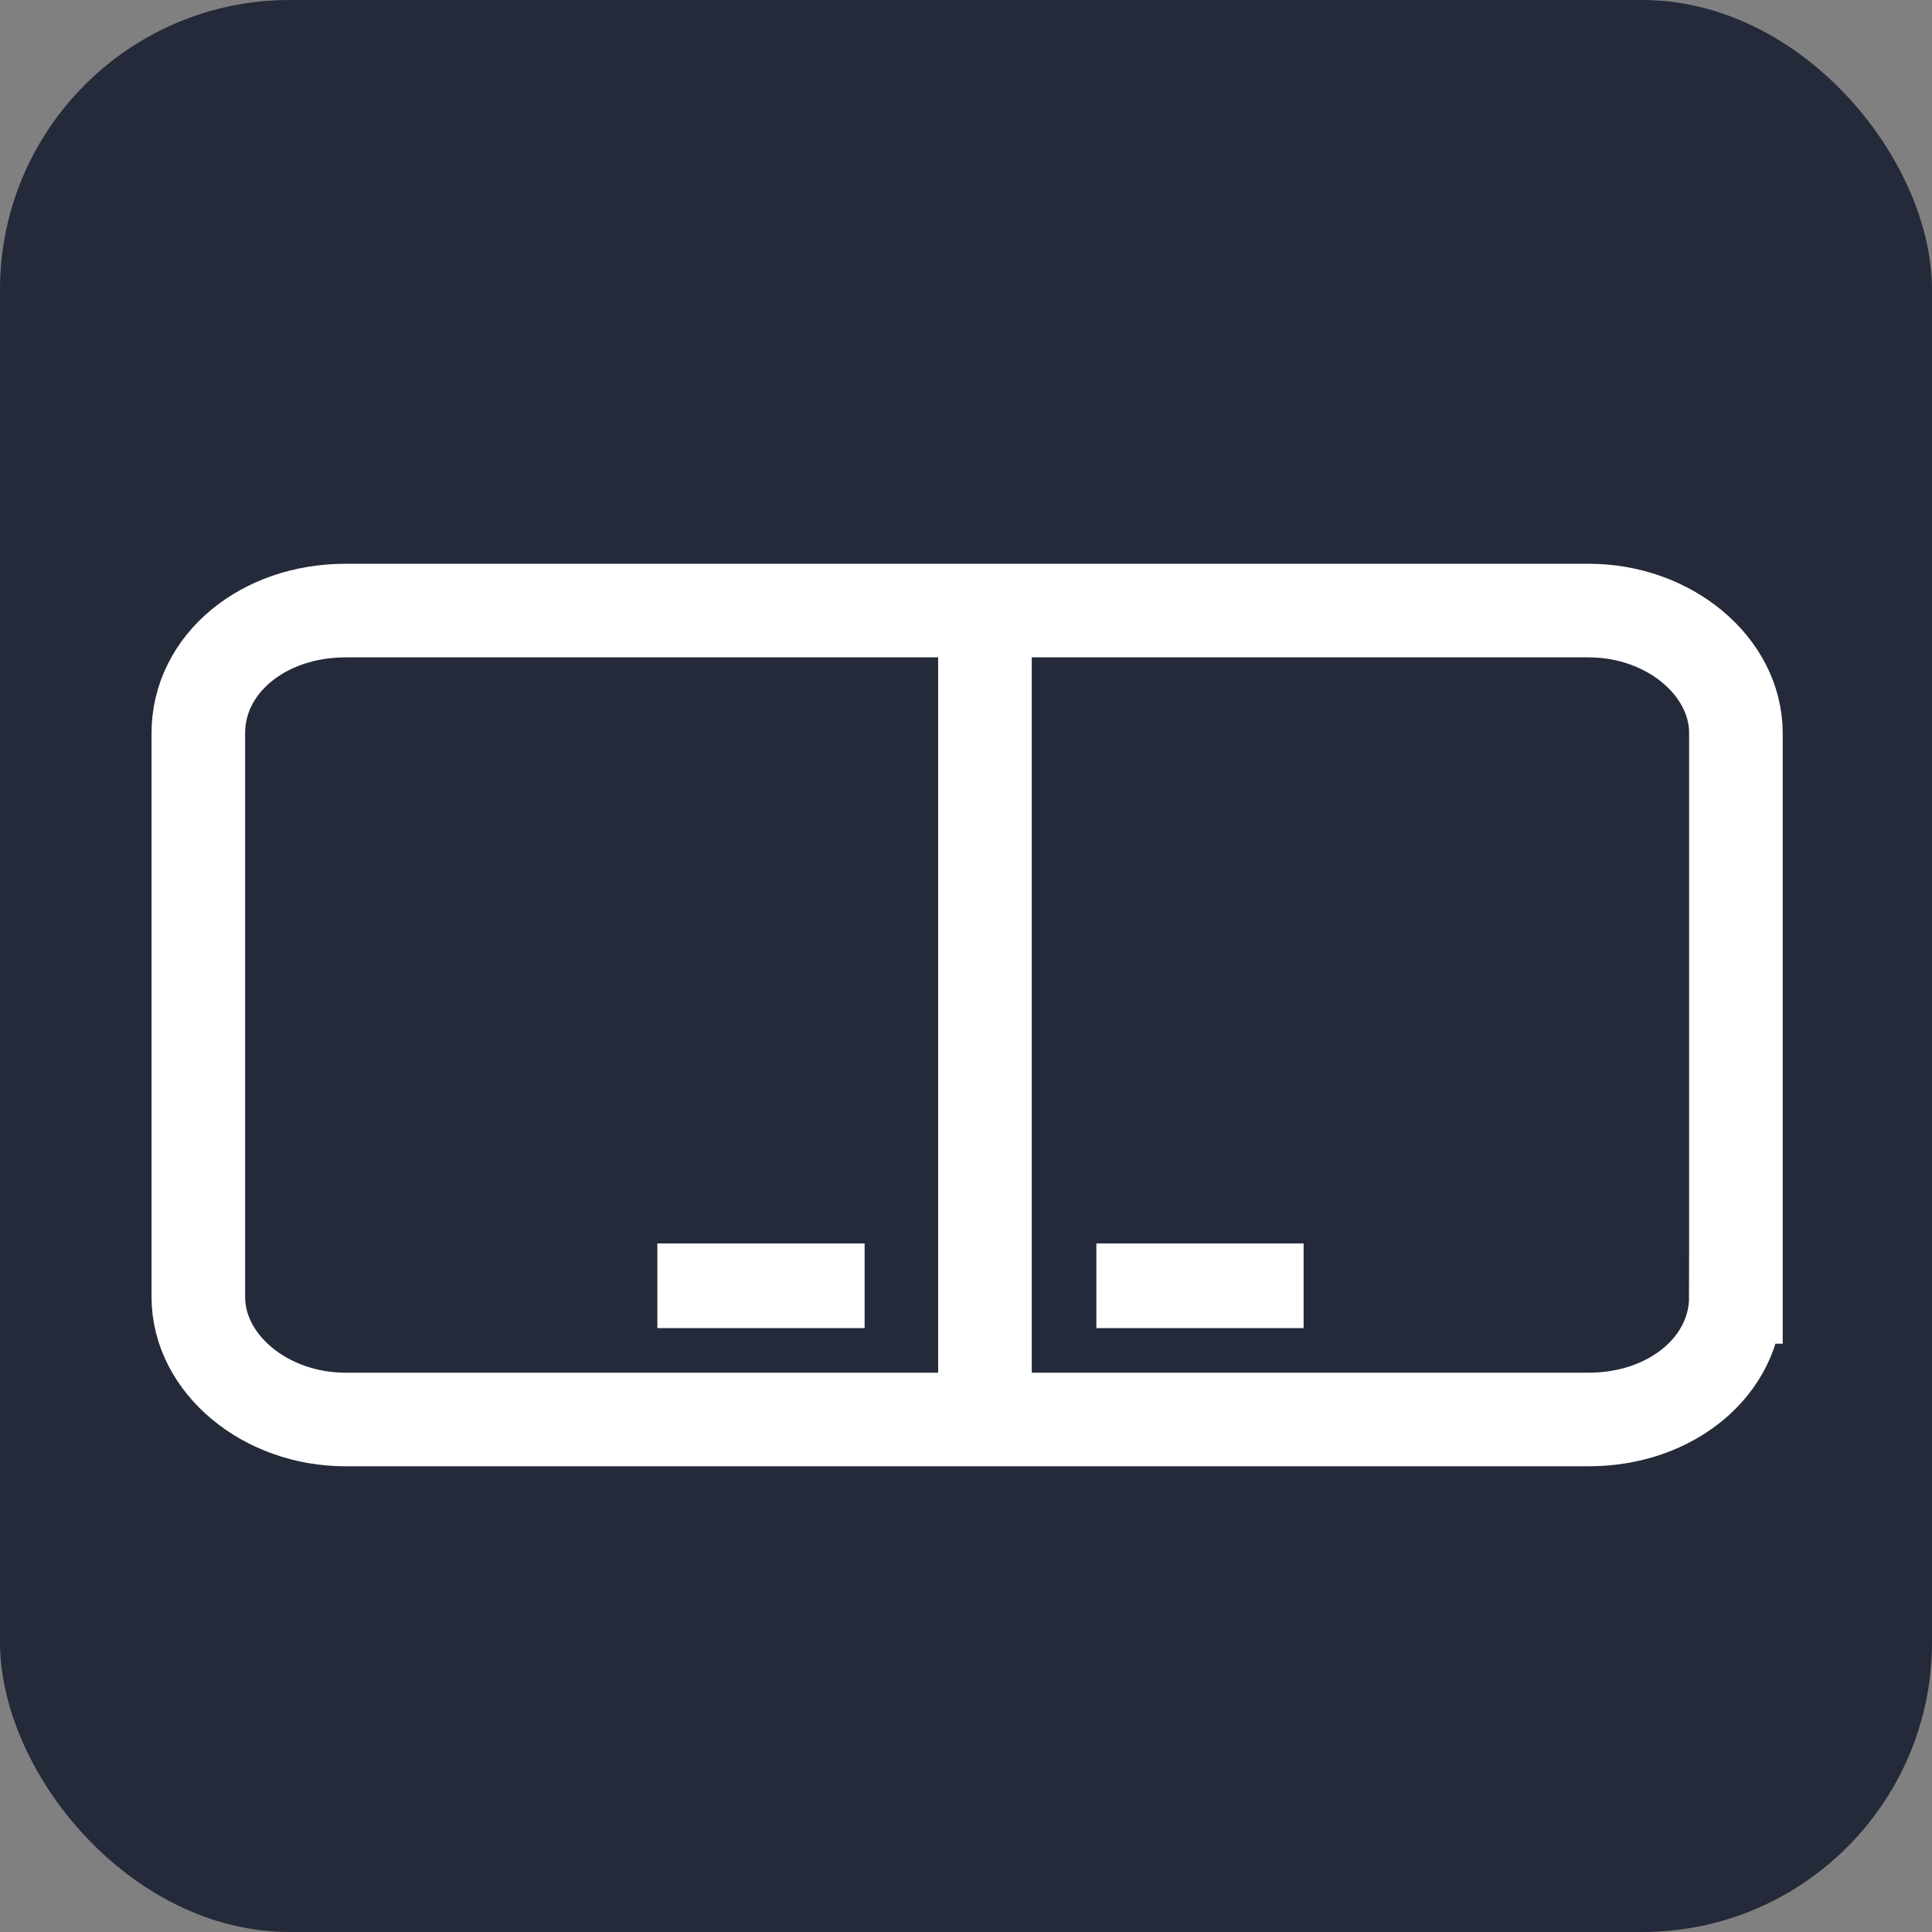
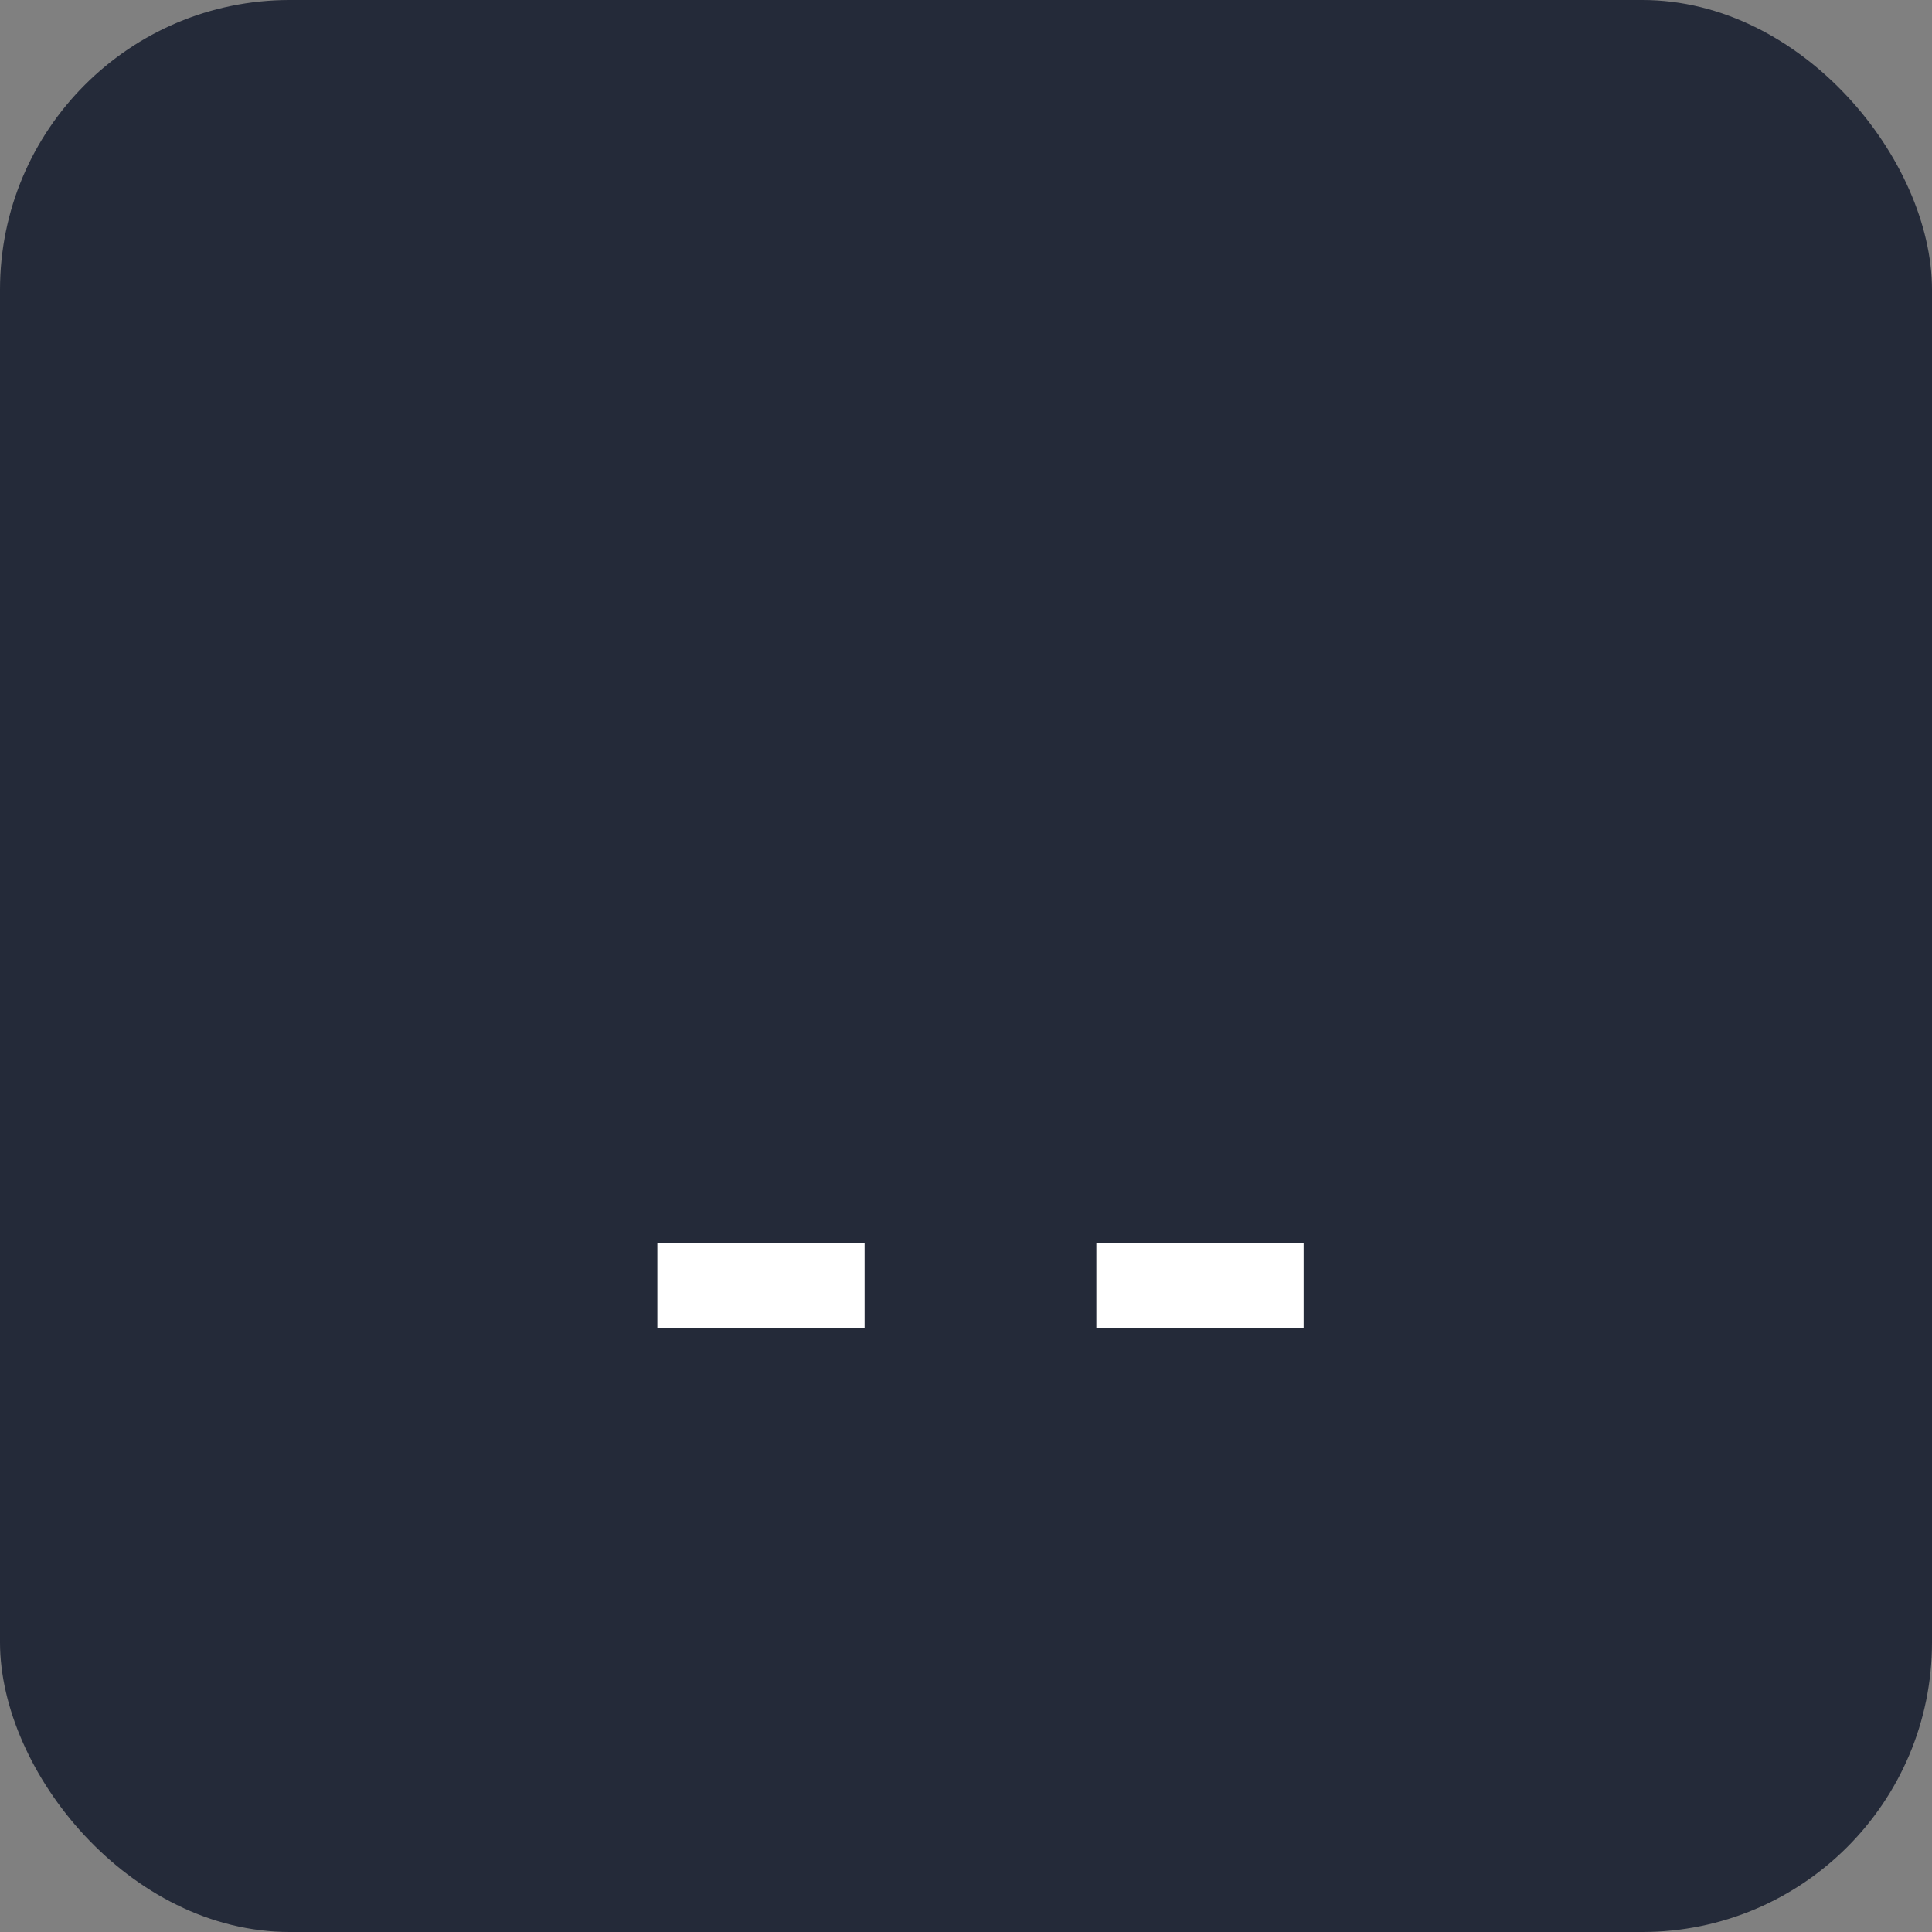
<svg xmlns="http://www.w3.org/2000/svg" id="_コンポーネント_52_1" data-name="コンポーネント_52_1" version="1.1" viewBox="0 0 86.7 86.7">
  <rect x="0" y="0" width="86.7" height="86.7" fill="#808080" stroke="none" />
  <defs>
    <style>
      .st0 {
        fill: #fff;
      }

      .st1 {
        stroke-miterlimit: 10;
        stroke-width: 4.2px;
      }

      .st1, .st2 {
        fill: none;
        stroke: #fff;
      }

      .st3 {
        fill: #242a39;
      }

      .st2 {
        stroke-linecap: round;
        stroke-linejoin: round;
        stroke-width: 4.2px;
      }
    </style>
  </defs>
  <g id="_グループ_6632" data-name="グループ_6632">
    <g id="_グループ_707" data-name="グループ_707">
      <rect id="_長方形_588" data-name="長方形_588" class="st3" y="0" width="86.7" height="86.7" rx="13" ry="13" />
      <g id="_グループ_624" data-name="グループ_624">
-         <path id="_パス_834" data-name="パス_834" class="st1" d="M77.9,58.2c0,3.1-2.9,5.5-6.6,5.5H15.5c-3.6,0-6.6-2.5-6.6-5.5v-25.3c0-3.1,2.9-5.5,6.6-5.5h55.8c3.6,0,6.6,2.5,6.6,5.5v25.3Z" />
        <rect id="_長方形_589" data-name="長方形_589" class="st0" x="29.5" y="55.8" width="9.3" height="3.8" />
        <rect id="_長方形_590" data-name="長方形_590" class="st0" x="49.2" y="55.8" width="9.3" height="3.8" />
-         <line id="_線_105" data-name="線_105" class="st2" x1="44.2" y1="28" x2="44.2" y2="62.7" />
      </g>
    </g>
  </g>
</svg>